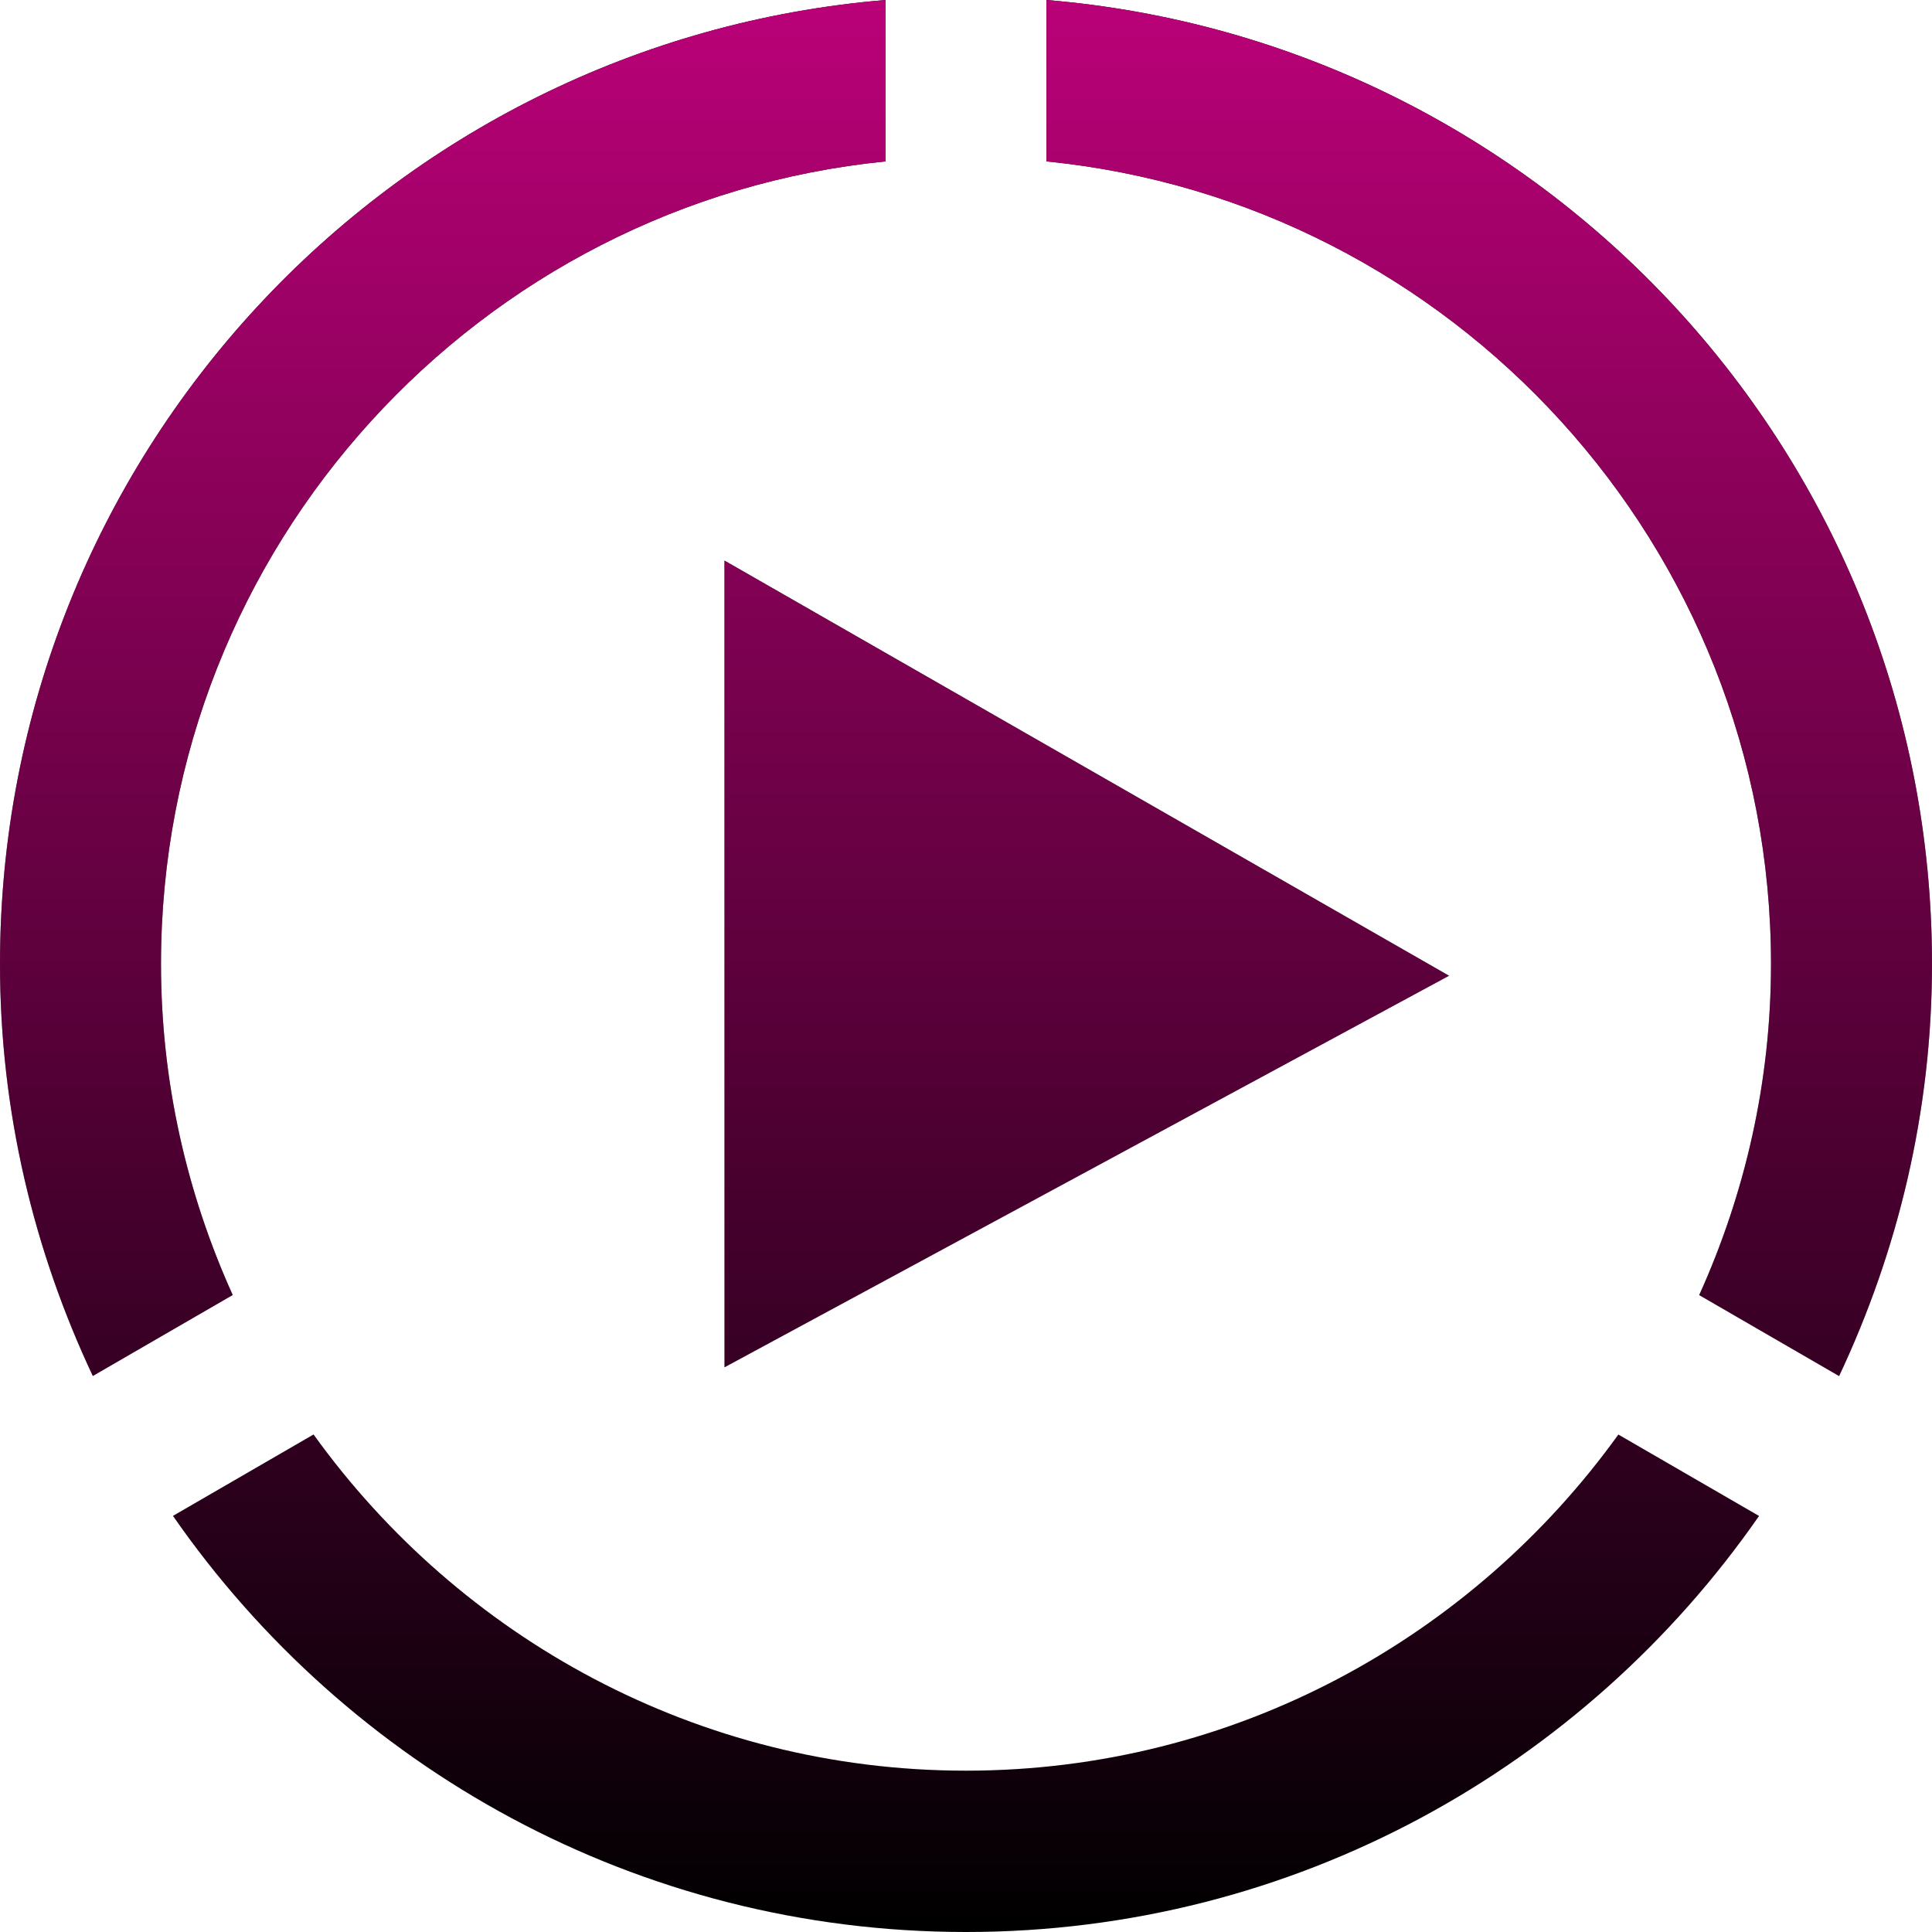
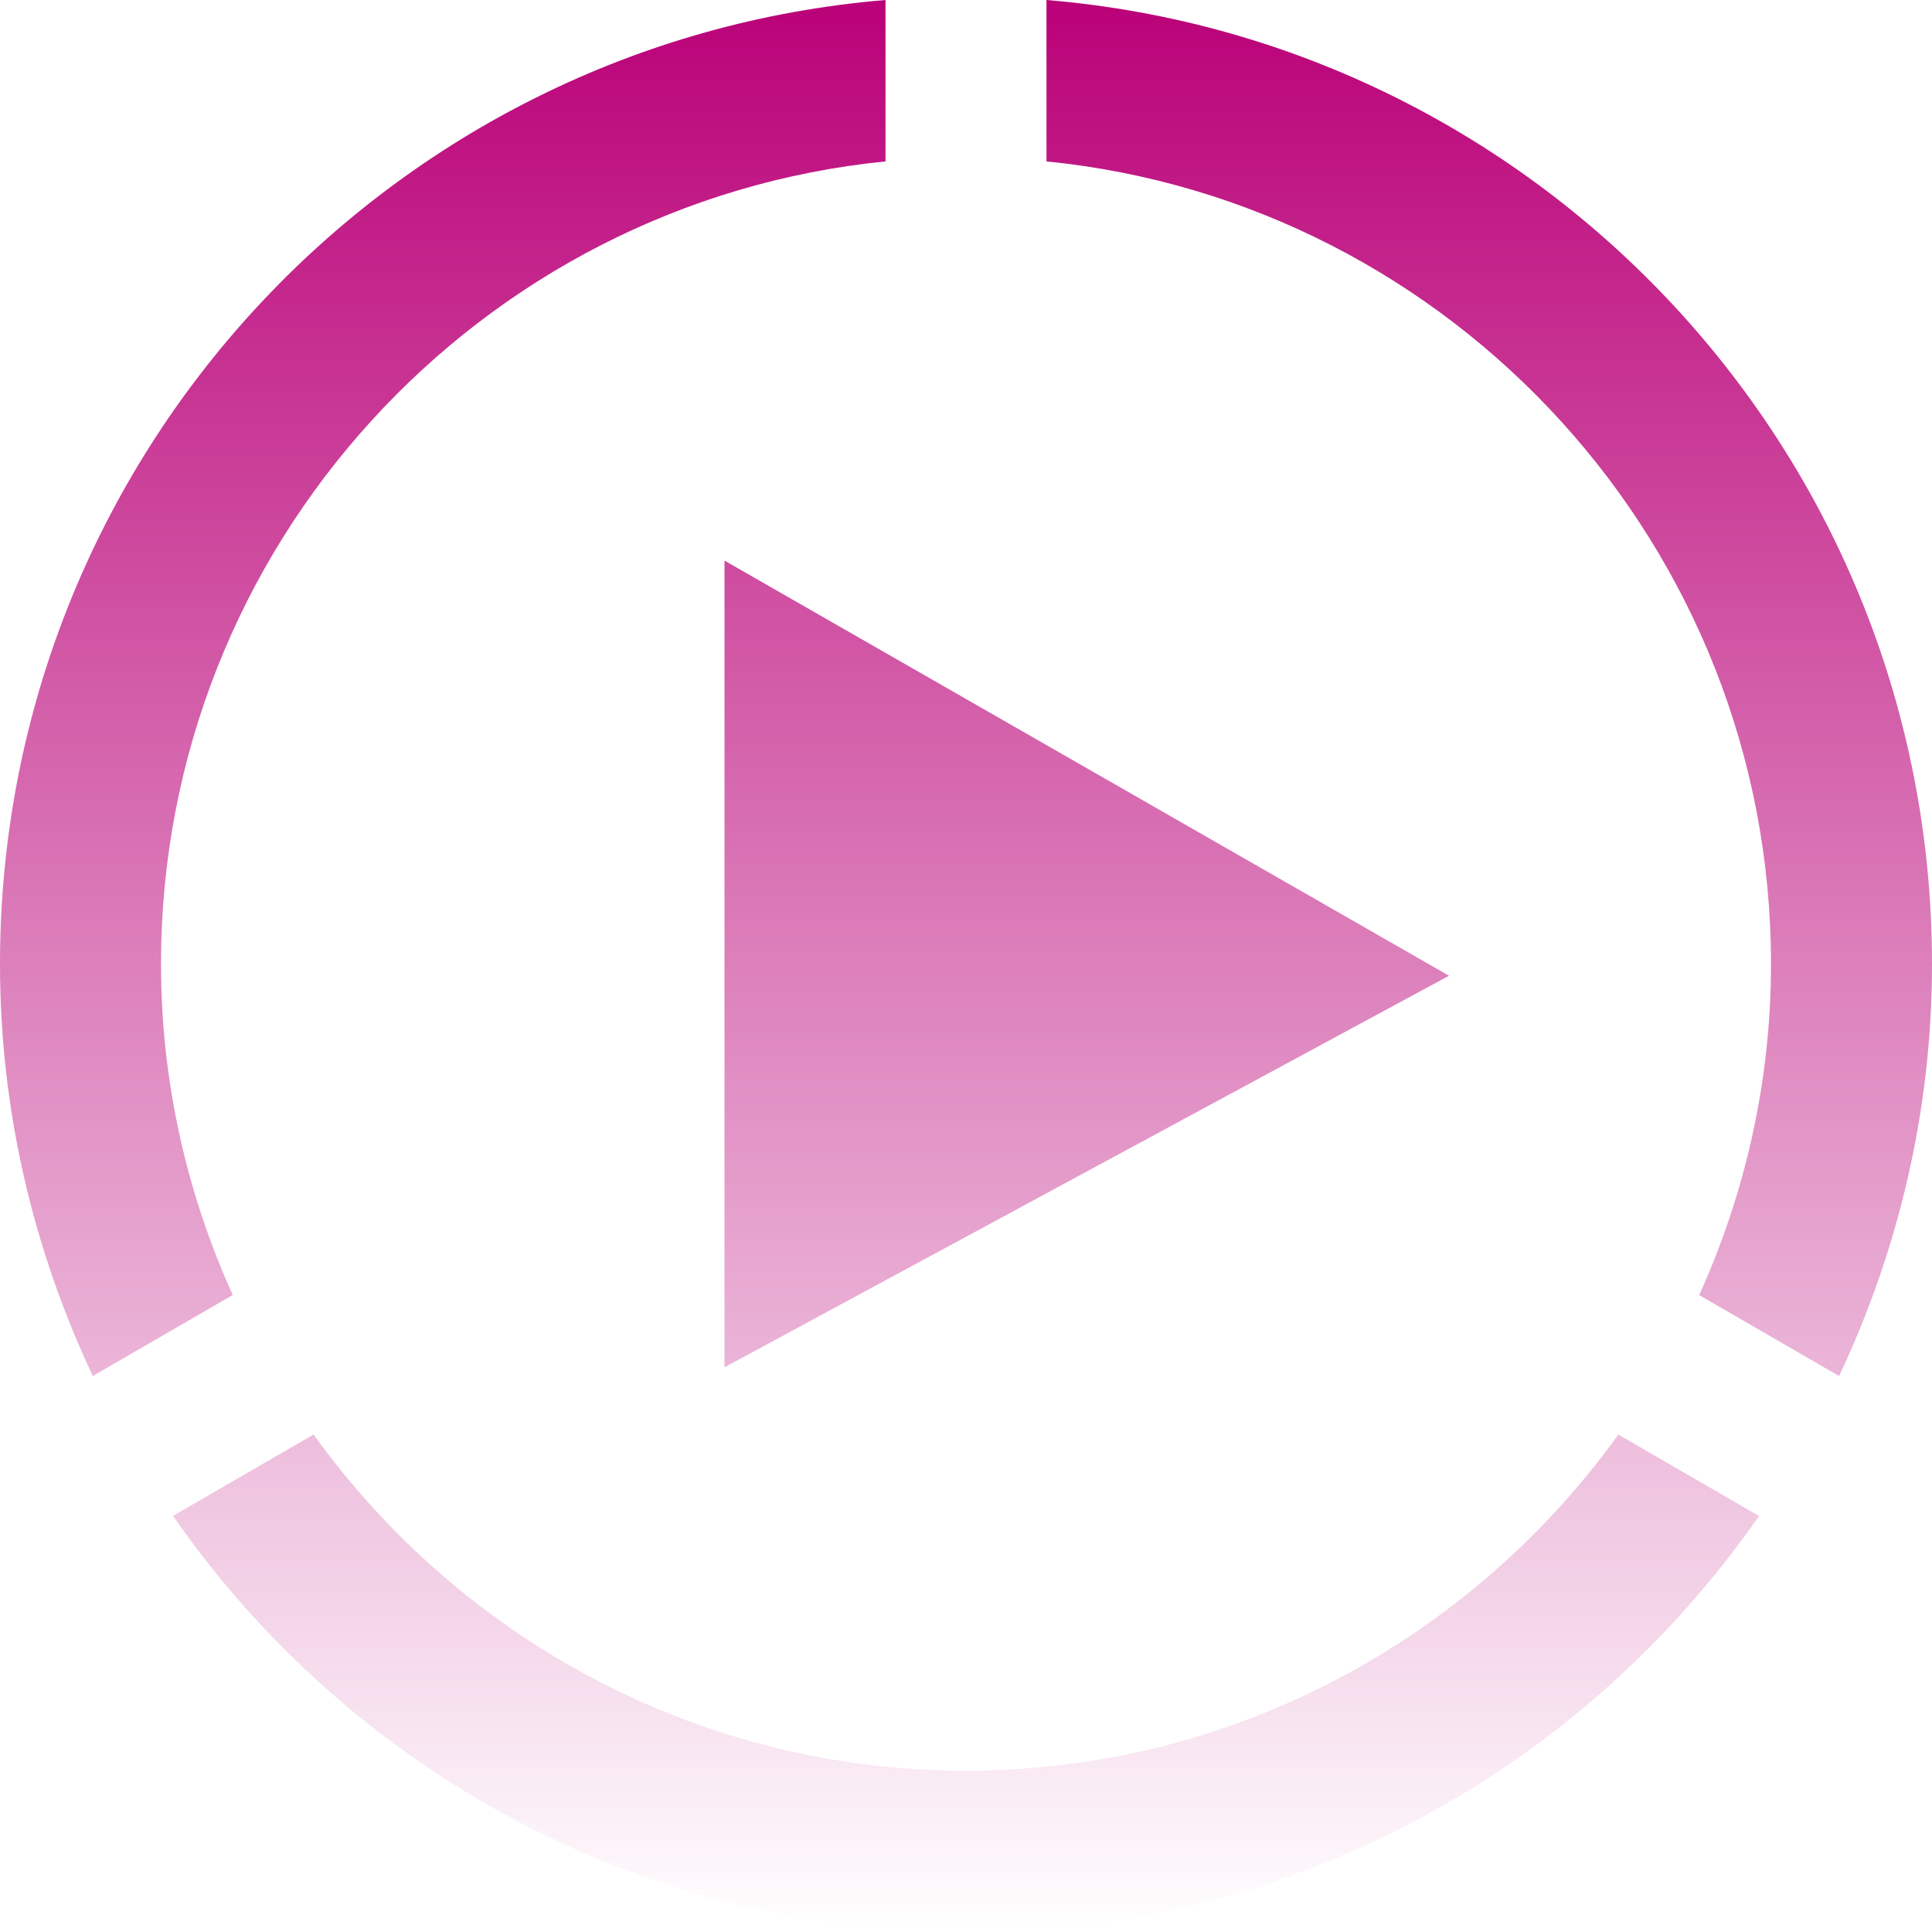
<svg xmlns="http://www.w3.org/2000/svg" width="200" height="200" viewBox="0 0 200 200" fill="none">
-   <path d="M75 141.542V58.033L150 101.008L75 141.542ZM108.333 16.708C150.383 20.908 183.333 56.558 183.333 99.792C183.333 112.017 180.633 123.592 175.9 134.067L190.383 142.45C196.483 129.492 200 115.075 200 99.792C200 47.267 159.65 4.258 108.333 0V16.708ZM24.092 134.058C19.358 123.583 16.667 112.008 16.667 99.792C16.667 56.558 49.617 20.908 91.667 16.708V0C40.35 4.258 0 47.267 0 99.792C0 115.067 3.508 129.483 9.608 142.442L24.092 134.058ZM167.533 148.508C152.392 169.533 127.792 183.3 100 183.3C72.208 183.3 47.6 169.542 32.458 148.5L17.908 156.925C35.967 182.942 65.975 200 100 200C134.017 200 164.025 182.942 182.092 156.933L167.533 148.508Z" fill="black" />
  <path d="M75 141.542V58.033L150 101.008L75 141.542ZM108.333 16.708C150.383 20.908 183.333 56.558 183.333 99.792C183.333 112.017 180.633 123.592 175.9 134.067L190.383 142.45C196.483 129.492 200 115.075 200 99.792C200 47.267 159.65 4.258 108.333 0V16.708ZM24.092 134.058C19.358 123.583 16.667 112.008 16.667 99.792C16.667 56.558 49.617 20.908 91.667 16.708V0C40.35 4.258 0 47.267 0 99.792C0 115.067 3.508 129.483 9.608 142.442L24.092 134.058ZM167.533 148.508C152.392 169.533 127.792 183.3 100 183.3C72.208 183.3 47.6 169.542 32.458 148.5L17.908 156.925C35.967 182.942 65.975 200 100 200C134.017 200 164.025 182.942 182.092 156.933L167.533 148.508Z" fill="url(#paint0_linear_87_633)" />
  <defs>
    <linearGradient id="paint0_linear_87_633" x1="100" y1="0" x2="100" y2="200" gradientUnits="userSpaceOnUse">
      <stop stop-color="#BA0178" />
      <stop offset="1" stop-color="#BA0178" stop-opacity="0" />
    </linearGradient>
  </defs>
</svg>